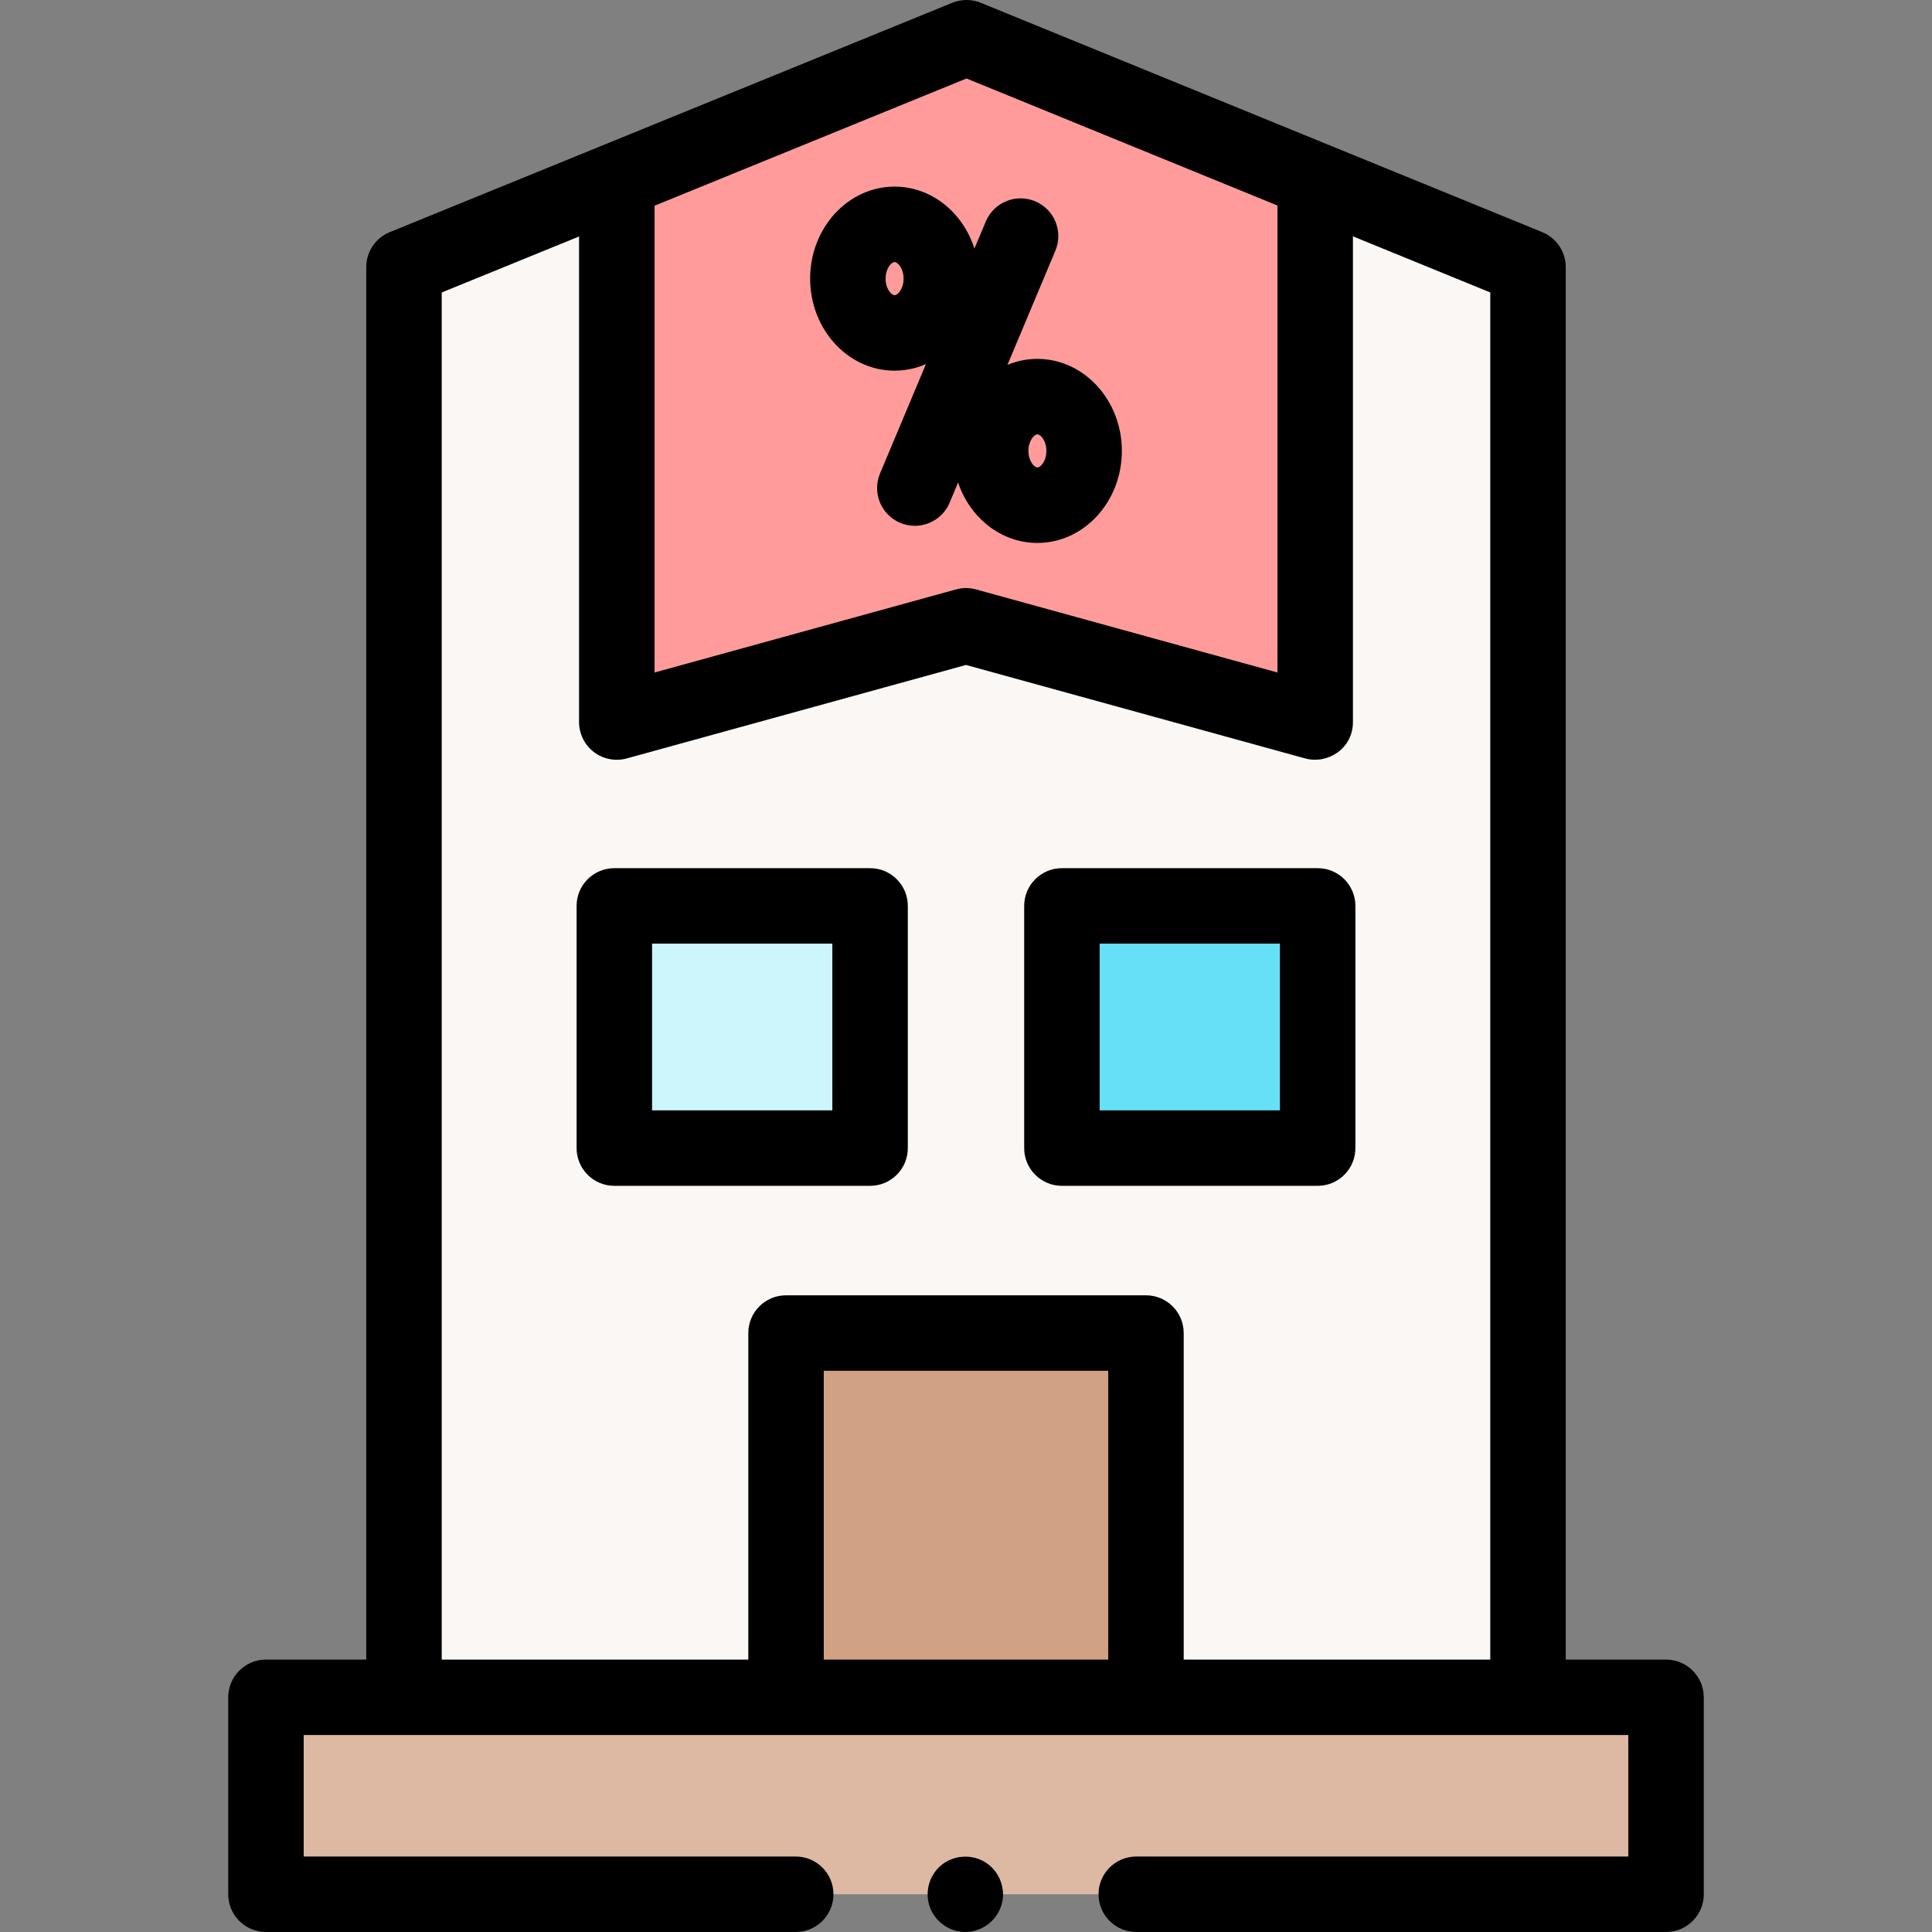
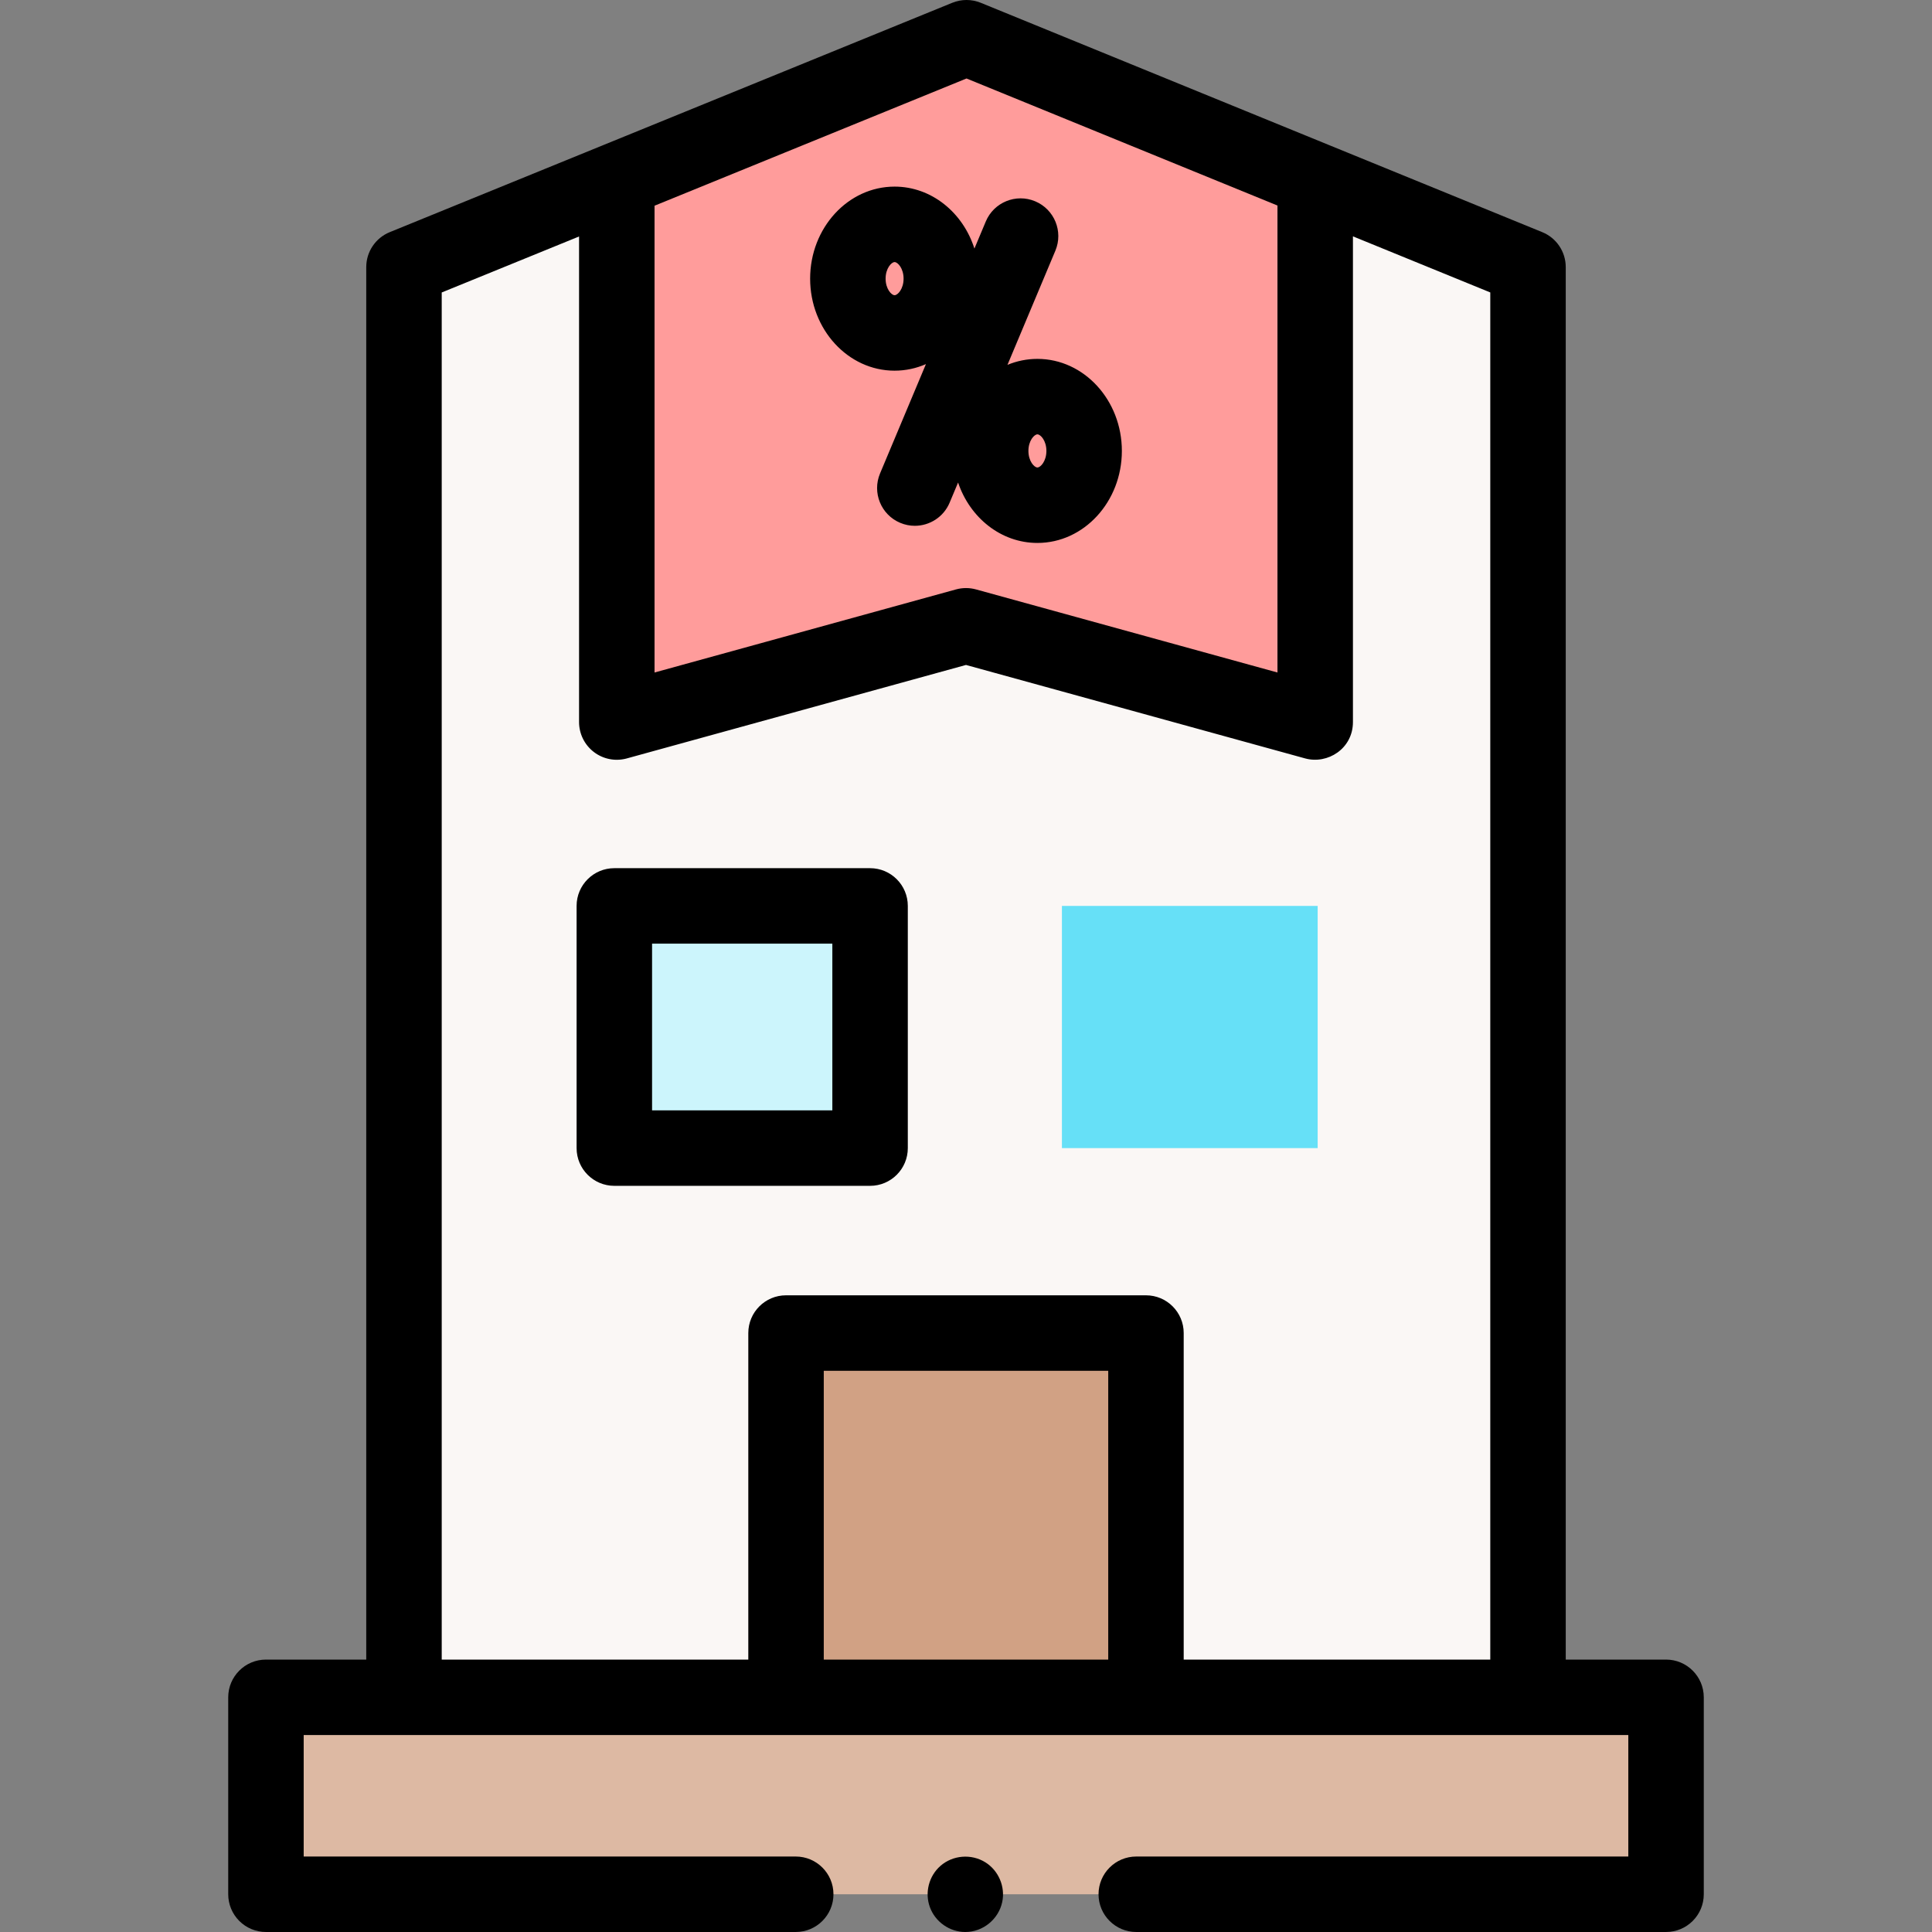
<svg xmlns="http://www.w3.org/2000/svg" width="1024" height="1024" id="Layer_1" enable-background="new 0 0 511.999 511.999" viewBox="0 0 511.999 511.999">
  <rect x="0" y="0" width="511.999" height="511.999" fill="#808080" stroke="none" />
  <path d="m301.123 501.999h140.395v-52.191h-371.037v52.191h140.394" fill="#ddb9a3" />
  <path d="m348.542 47.75-.001-.001v143.599l-92.542-25.504-92.541 25.504v-143.556l-.001.001-56.397 22.991v379.024h297.878v-379.024z" fill="#faf7f5" />
  <path d="m281.42 240.076h67.774v64.182h-67.774z" fill="#66e0f7" />
  <path d="m162.805 240.076h67.774v64.182h-67.774z" fill="#ccf5fc" />
  <path d="m208.307 353.27h95.385v96.538h-95.385z" fill="#d1a184" />
  <path d="m348.542 47.75v143.598l-92.543-25.506-92.542 25.506v-143.555l92.682-37.794z" fill="#ff9c9b" />
  <path d="m255.819 511.999c-4.177 0-7.984-2.69-9.402-6.615-1.383-3.827-.255-8.22 2.809-10.902 3.279-2.87 8.169-3.259 11.87-.97 3.516 2.175 5.36 6.467 4.51 10.515-.962 4.584-5.095 7.972-9.787 7.972z" />
  <path d="m441.518 439.808h-26.58v-369.024c0-4.063-2.458-7.722-6.219-9.258l-56.396-23.034c-.02-.008-.04-.016-.06-.024l-92.342-37.726c-2.422-.988-5.134-.989-7.558-.003l-92.682 37.794c-.012.005-.024.01-.036.015l-56.36 22.976c-3.764 1.534-6.225 5.194-6.225 9.26v369.024h-26.579c-5.523 0-10 4.478-10 10v52.19c0 2.652 1.054 5.195 2.929 7.071 1.875 1.875 4.419 2.929 7.071 2.929h140.394c5.523 0 10-4.478 10-10s-4.477-10-10-10h-130.394l.001-32.19h351.037v32.19h-130.396c-5.523 0-10 4.478-10 10s4.477 10 10 10h140.395c5.523 0 10-4.478 10-10v-52.19c0-5.522-4.477-10-10-10zm-185.383-419.008 82.406 33.667v123.753l-79.884-22.018c-.87-.239-1.763-.359-2.657-.359s-1.788.12-2.657.359l-79.884 22.018-.001-123.705zm-37.828 419.008v-76.538h75.385v76.538zm95.385 0v-86.538c0-5.522-4.477-10-10-10h-95.385c-5.523 0-10 4.478-10 10v86.538h-81.247v-362.301l36.396-14.837v128.679c0 3.121 1.458 6.064 3.941 7.955 2.425 1.847 5.555 2.485 8.504 1.741.071-.018.142-.036.213-.056l89.885-24.771 89.885 24.771c5.942 1.628 12.658-2.579 12.658-9.641v-128.713l36.397 14.866v362.307z" />
  <path d="m237.076 98.232c2.933 0 5.736-.618 8.306-1.741l-12.162 28.979c-2.137 5.093.258 10.954 5.351 13.091 1.264.53 2.575.782 3.865.782 3.907 0 7.619-2.305 9.225-6.133l2.239-5.336c3.142 9.334 11.38 16.011 21.022 16.011 12.342 0 22.382-10.94 22.382-24.389 0-13.448-10.041-24.389-22.382-24.389-2.793 0-5.468.56-7.935 1.583l12.697-30.255c2.137-5.093-.258-10.954-5.351-13.091-5.094-2.135-10.954.259-13.09 5.35l-3.012 7.177c-3.038-9.546-11.373-16.418-21.155-16.418-12.342 0-22.382 10.94-22.382 24.388 0 13.451 10.04 24.391 22.382 24.391zm37.847 16.877c.84 0 2.382 1.666 2.382 4.389s-1.543 4.389-2.382 4.389c-.84 0-2.382-1.666-2.382-4.389-.001-2.723 1.542-4.389 2.382-4.389zm-37.847-45.653c.84 0 2.382 1.666 2.382 4.388 0 2.723-1.543 4.389-2.382 4.389-.84 0-2.382-1.666-2.382-4.389 0-2.722 1.542-4.388 2.382-4.388z" />
  <path d="m230.579 314.258h-67.774c-5.523 0-10-4.477-10-10v-64.182c0-5.522 4.477-10 10-10h67.774c5.523 0 10 4.478 10 10v64.182c0 5.522-4.477 10-10 10zm-57.774-20h47.774v-44.182h-47.774z" />
-   <path d="m349.193 314.258h-67.773c-5.523 0-10-4.477-10-10v-64.182c0-5.522 4.477-10 10-10h67.773c5.523 0 10 4.478 10 10v64.182c0 5.522-4.477 10-10 10zm-57.773-20h47.773v-44.182h-47.773z" />
</svg>